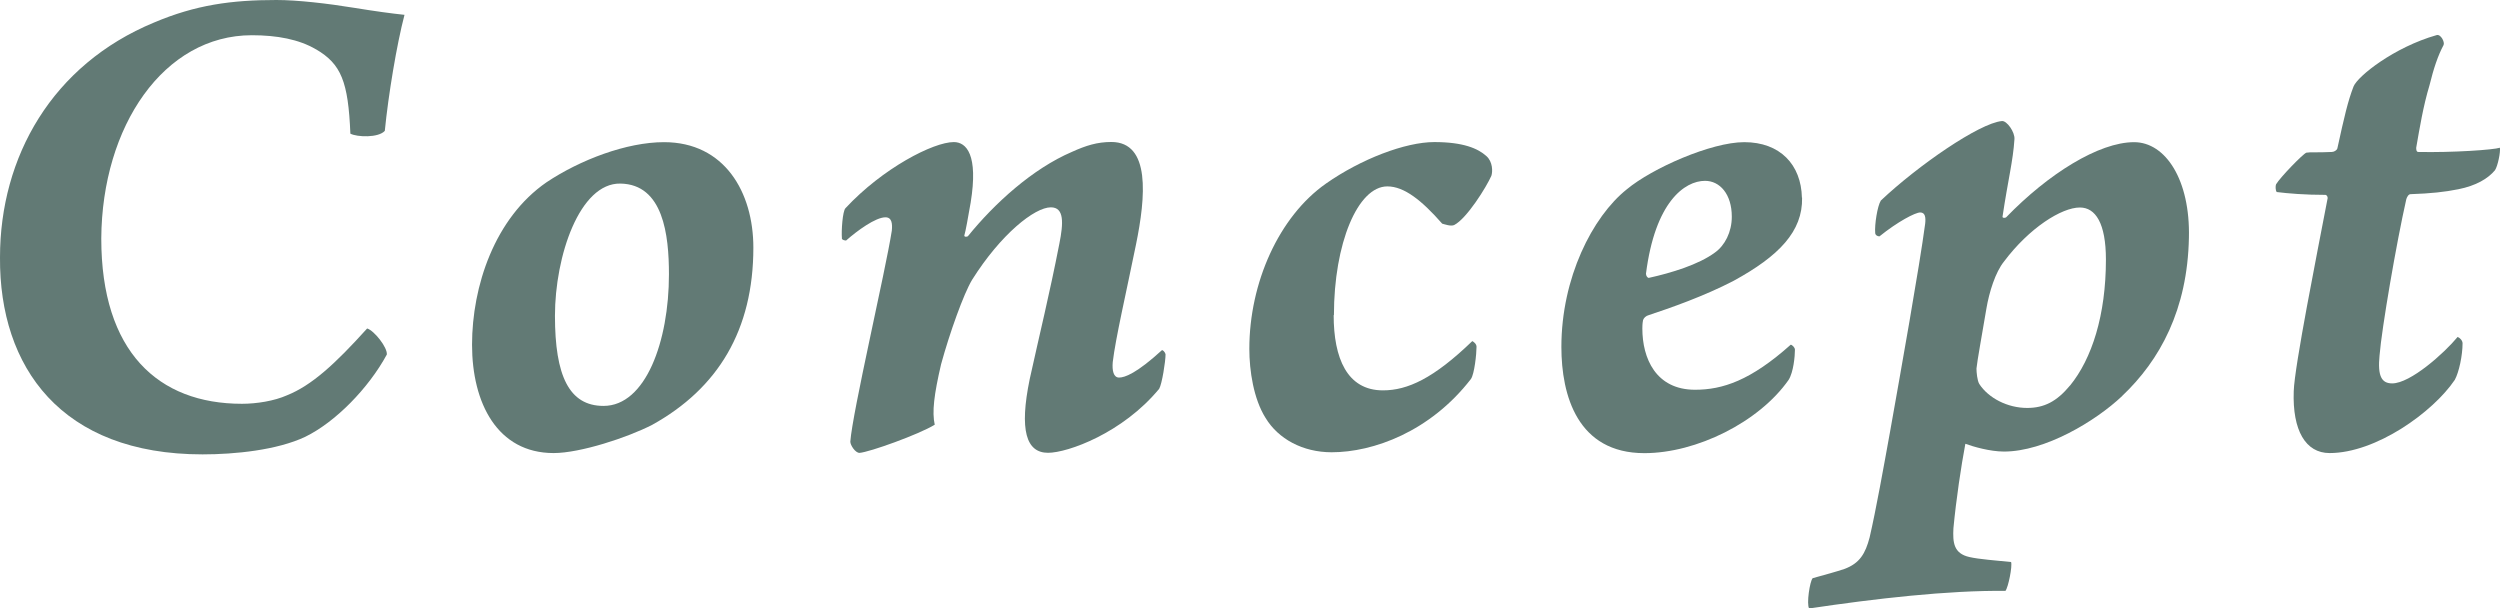
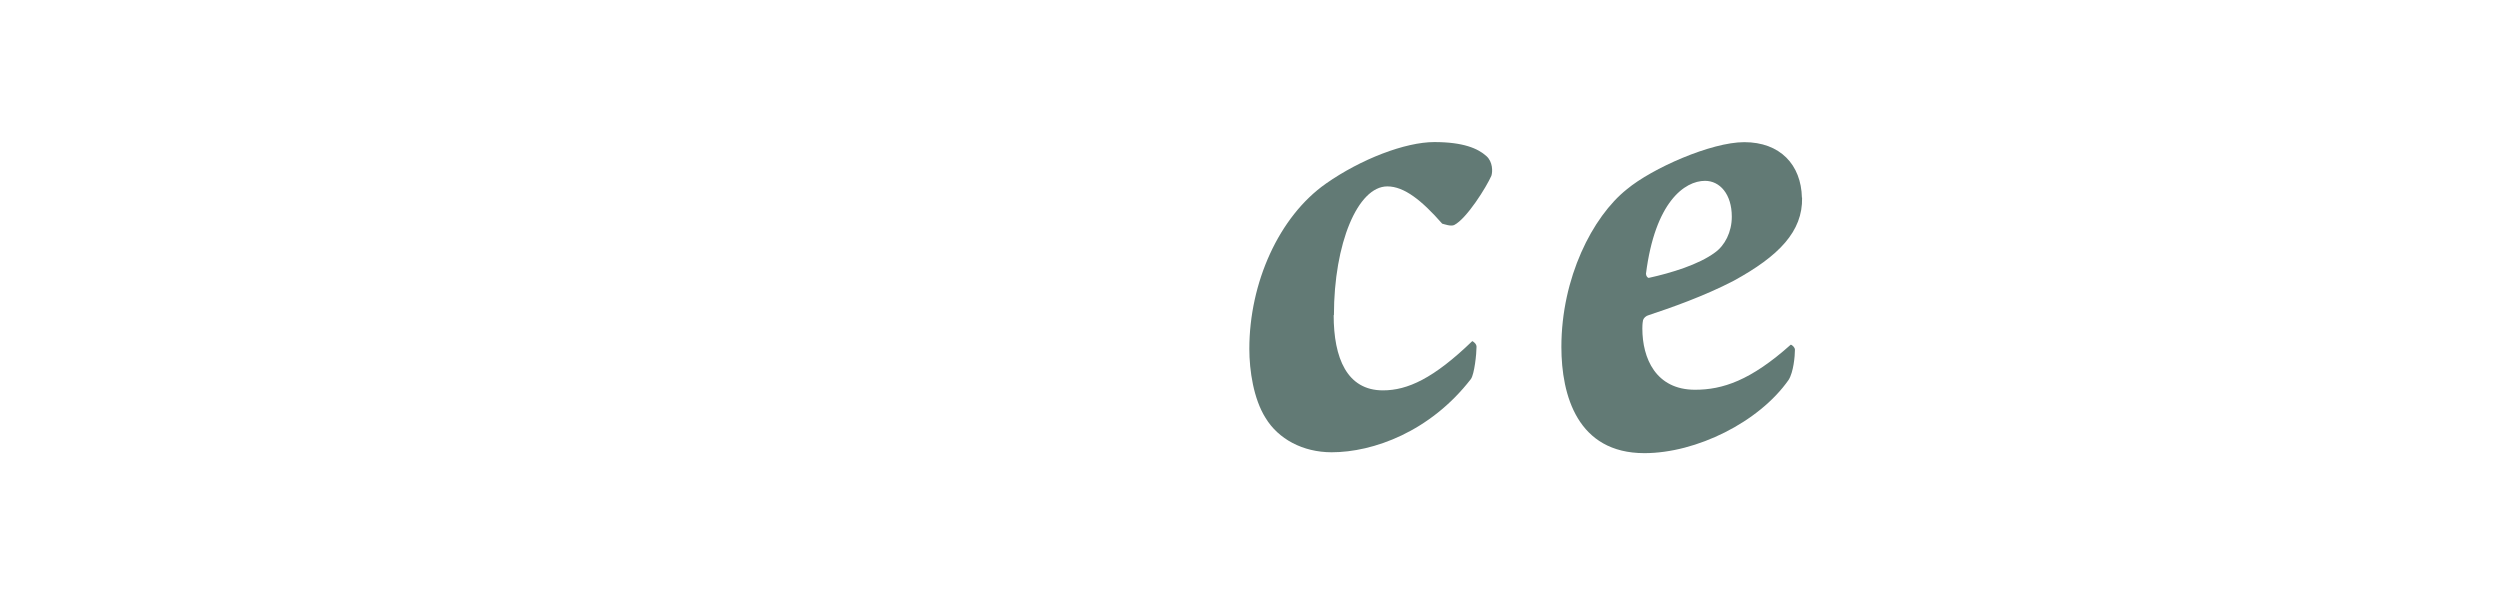
<svg xmlns="http://www.w3.org/2000/svg" id="_レイヤー_2" data-name="レイヤー_2" viewBox="0 0 283.13 68.91">
  <defs>
    <style>
      .cls-1 {
        fill: #627a75;
      }
    </style>
  </defs>
  <g id="_レイヤー_1-2" data-name="レイヤー_1">
    <g>
-       <path class="cls-1" d="M35.77,5.58c-1.91-1.12-4.38-1.59-7.25-1.59-9.96,0-16.97,10.28-17.05,23.02,0,12.83,6.45,18.72,15.93,18.72,1.67,0,3.66-.32,5.1-.96,2.79-1.12,5.42-3.51,9.08-7.57.8.24,2.31,2.15,2.23,2.95-2.07,3.82-5.82,7.65-9.24,9.32-3.19,1.51-7.97,1.99-11.63,1.99C6.93,51.46-.08,41.59,0,29.16,0,17.77,5.9,7.33,17.45,2.55,22.15.56,26.21,0,31.31,0c2.39,0,5.82.4,8.76.88,2.47.4,4.22.64,5.74.8-.88,3.35-1.83,9.08-2.23,13.14-.72.8-3.11.72-3.9.32-.24-5.9-1.04-7.89-3.9-9.56Z" />
-       <path class="cls-1" d="M85.32,28.04c0,9.32-3.98,15.93-11.47,20.08-2.79,1.43-8.13,3.19-11.15,3.19-6.37,0-9.24-5.66-9.24-12.27s2.55-14.34,8.44-18.4c3.82-2.55,9.08-4.54,13.3-4.54,6.85,0,10.12,5.66,10.12,11.95ZM68.35,45.97c4.78,0,7.41-7.33,7.41-14.9,0-4.46-.64-10.2-5.5-10.28-4.62-.08-7.41,8.21-7.41,14.98s1.59,10.2,5.5,10.2Z" />
-       <path class="cls-1" d="M95.35,27.01c-.08-.88.08-3.11.4-3.43,4.22-4.54,9.96-7.49,12.27-7.49,1.43,0,2.79,1.43,1.91,6.85-.32,1.83-.56,3.19-.72,3.74,0,.16.24.16.4.08,3.03-3.74,7.33-7.65,11.79-9.56,1.59-.72,2.87-1.12,4.46-1.12,4.46,0,3.9,6.21,2.79,11.63-1.12,5.5-2.31,10.6-2.63,13.3-.08.96.08,1.75.72,1.75s1.99-.48,4.86-3.11c.08,0,.32.16.4.48,0,.8-.4,3.35-.72,3.9-4.14,5.02-10.36,7.25-12.59,7.25-2.47,0-3.27-2.55-2.07-8.36,1.12-5.1,2.23-9.56,3.35-15.3.48-2.39.56-4.14-.96-4.14-1.83,0-5.66,3.03-8.92,8.21-.96,1.59-2.55,6.05-3.51,9.56-.8,3.43-1.04,5.42-.72,6.85-1.83,1.12-7.41,3.11-8.52,3.19-.48,0-1.04-.88-1.04-1.27.24-3.35,3.98-19.28,4.7-23.9.08-.8,0-1.51-.72-1.51-1.12,0-3.19,1.51-4.46,2.63-.16,0-.48-.08-.48-.24Z" />
      <path class="cls-1" d="M151.04,35.69c0,4.86,1.51,8.52,5.58,8.52,2.79,0,5.74-1.35,10.12-5.58.16.08.48.32.48.64,0,.8-.24,3.11-.64,3.66-4.62,5.97-11.07,8.29-15.77,8.29-3.27,0-6.05-1.51-7.49-3.9-1.35-2.15-1.83-5.34-1.83-7.81,0-7.49,3.35-14.98,8.68-18.72,3.98-2.79,9-4.7,12.27-4.7s4.94.72,5.9,1.59c.72.64.72,1.75.56,2.23-.56,1.27-2.79,4.86-4.22,5.58-.4.16-1.04-.08-1.35-.16-2.31-2.63-4.3-4.22-6.21-4.22-3.35,0-6.05,6.45-6.05,14.58Z" />
      <path class="cls-1" d="M204.09,22.39c.08,3.82-2.63,6.61-7.73,9.4-3.35,1.75-7.25,3.11-9.64,3.9-.32.08-.56.32-.64.56-.08.4-.08.8-.08.96,0,3.35,1.51,6.93,5.97,6.93,3.11,0,6.29-1.04,10.83-5.1.16,0,.48.32.48.56,0,.72-.16,2.55-.72,3.43-3.35,4.78-10.44,8.29-16.33,8.29-7.57,0-9.4-6.53-9.4-12.03,0-7.81,3.51-14.74,7.41-17.85,2.87-2.39,9.56-5.34,13.3-5.34,4.06,0,6.45,2.55,6.53,6.29ZM186.41,30.99c0,.24.16.48.32.48,2.55-.56,5.66-1.51,7.49-2.87,1.12-.8,1.91-2.31,1.91-4.06,0-2.55-1.35-4.06-3.03-4.06-2.31,0-5.66,2.39-6.69,10.52Z" />
-       <path class="cls-1" d="M240.34,44.85c-3.03,2.87-8.76,6.29-13.38,6.29-1.59,0-3.51-.56-4.38-.88-.48,2.55-1.04,6.29-1.35,9.56-.08,1.59,0,2.87,1.83,3.27,1.04.24,3.11.4,4.7.56.16.48-.32,2.87-.64,3.27-6.45-.08-14.82.88-22.23,1.99-.32-.48.08-3.11.4-3.43,1.43-.4,2.63-.72,3.58-1.04,1.75-.64,2.39-1.75,2.87-3.58.72-3.11,1.59-7.97,2.31-11.95,1.19-6.69,3.35-18.8,3.98-23.58.08-.72,0-1.27-.56-1.27s-2.55,1.04-4.62,2.71c-.24,0-.48-.16-.48-.4-.08-.88.24-3.03.64-3.66,4.22-3.98,11.15-8.76,13.7-9,.56-.08,1.51,1.27,1.43,2.07-.16,2.47-.72,4.54-1.35,8.76,0,.16.24.16.4.08,4.78-4.94,10.52-8.52,14.5-8.52,3.58,0,6.37,4.3,6.21,10.83-.16,8.13-3.27,13.86-7.57,17.92ZM234.44,43.66c2.47-3.03,4.06-7.97,4.06-14.26,0-4.14-1.19-5.9-2.95-5.9-2.07,0-5.74,2.31-8.6,6.13-.96,1.19-1.67,3.43-1.99,5.34-.48,2.87-1.04,5.9-1.12,6.77,0,.4.08,1.35.32,1.75,1.04,1.59,3.19,2.71,5.42,2.71,1.91,0,3.35-.72,4.86-2.55Z" />
-       <path class="cls-1" d="M269.49,40.23c-.24,2.39.24,3.19,1.43,3.19,2.07,0,5.9-3.43,7.41-5.26.24.08.56.4.56.72,0,1.35-.4,3.27-.88,4.14-2.47,3.66-8.92,8.29-14.18,8.29-2.71,0-4.22-2.55-4.06-7.01.08-2.79,2.63-15.53,3.82-21.75.08-.24-.08-.48-.24-.48-2.31,0-4.22-.16-5.5-.32-.16-.16-.16-.72-.08-.88.48-.8,3.03-3.43,3.43-3.58.4-.08,1.27,0,2.87-.08.24,0,.56-.16.64-.4.8-3.66,1.19-5.34,1.83-7.01.48-1.19,4.62-4.46,9.4-5.82.48-.16.96.8.8,1.12-.64,1.2-1.12,2.63-1.59,4.54-.72,2.39-1.12,4.86-1.51,7.09,0,.16,0,.48.24.48,3.9.08,8.52-.24,9.24-.48.08.48-.24,2.07-.56,2.55-.8.96-2.15,1.75-4.14,2.15-1.59.32-3.11.48-5.42.56-.24,0-.4.32-.48.56-1.12,4.94-2.79,14.66-3.03,17.69Z" />
    </g>
  </g>
</svg>